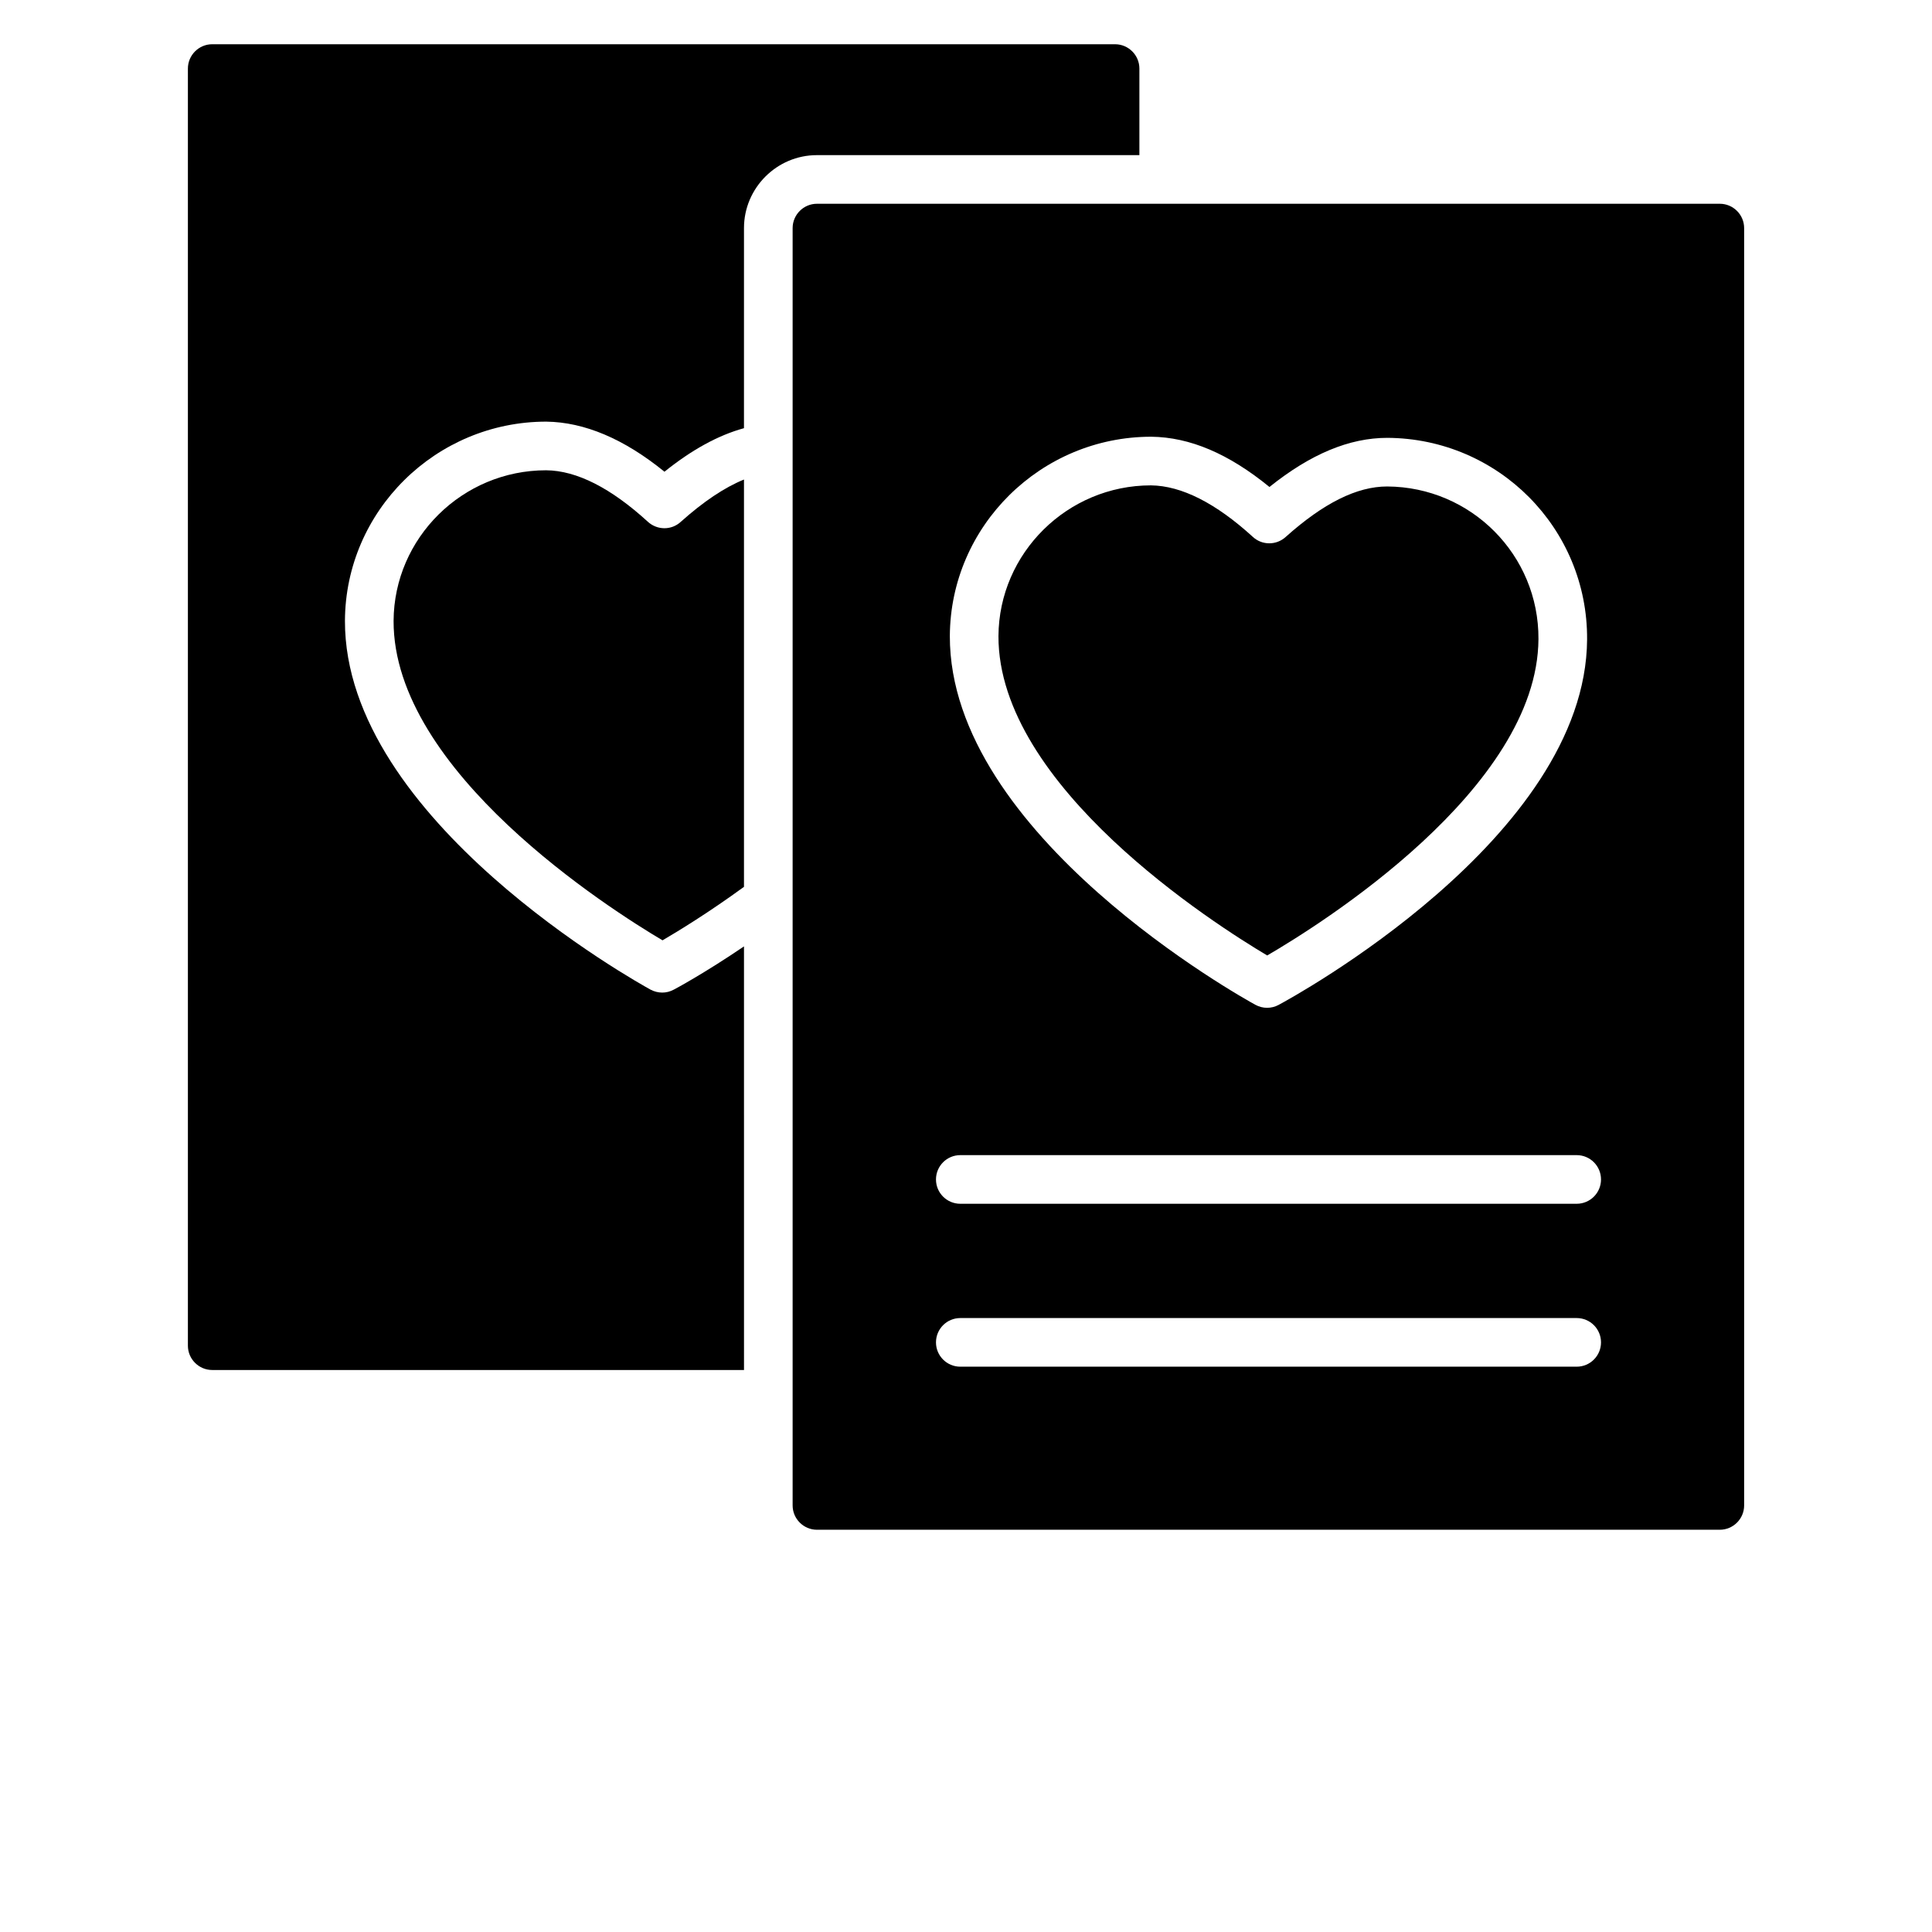
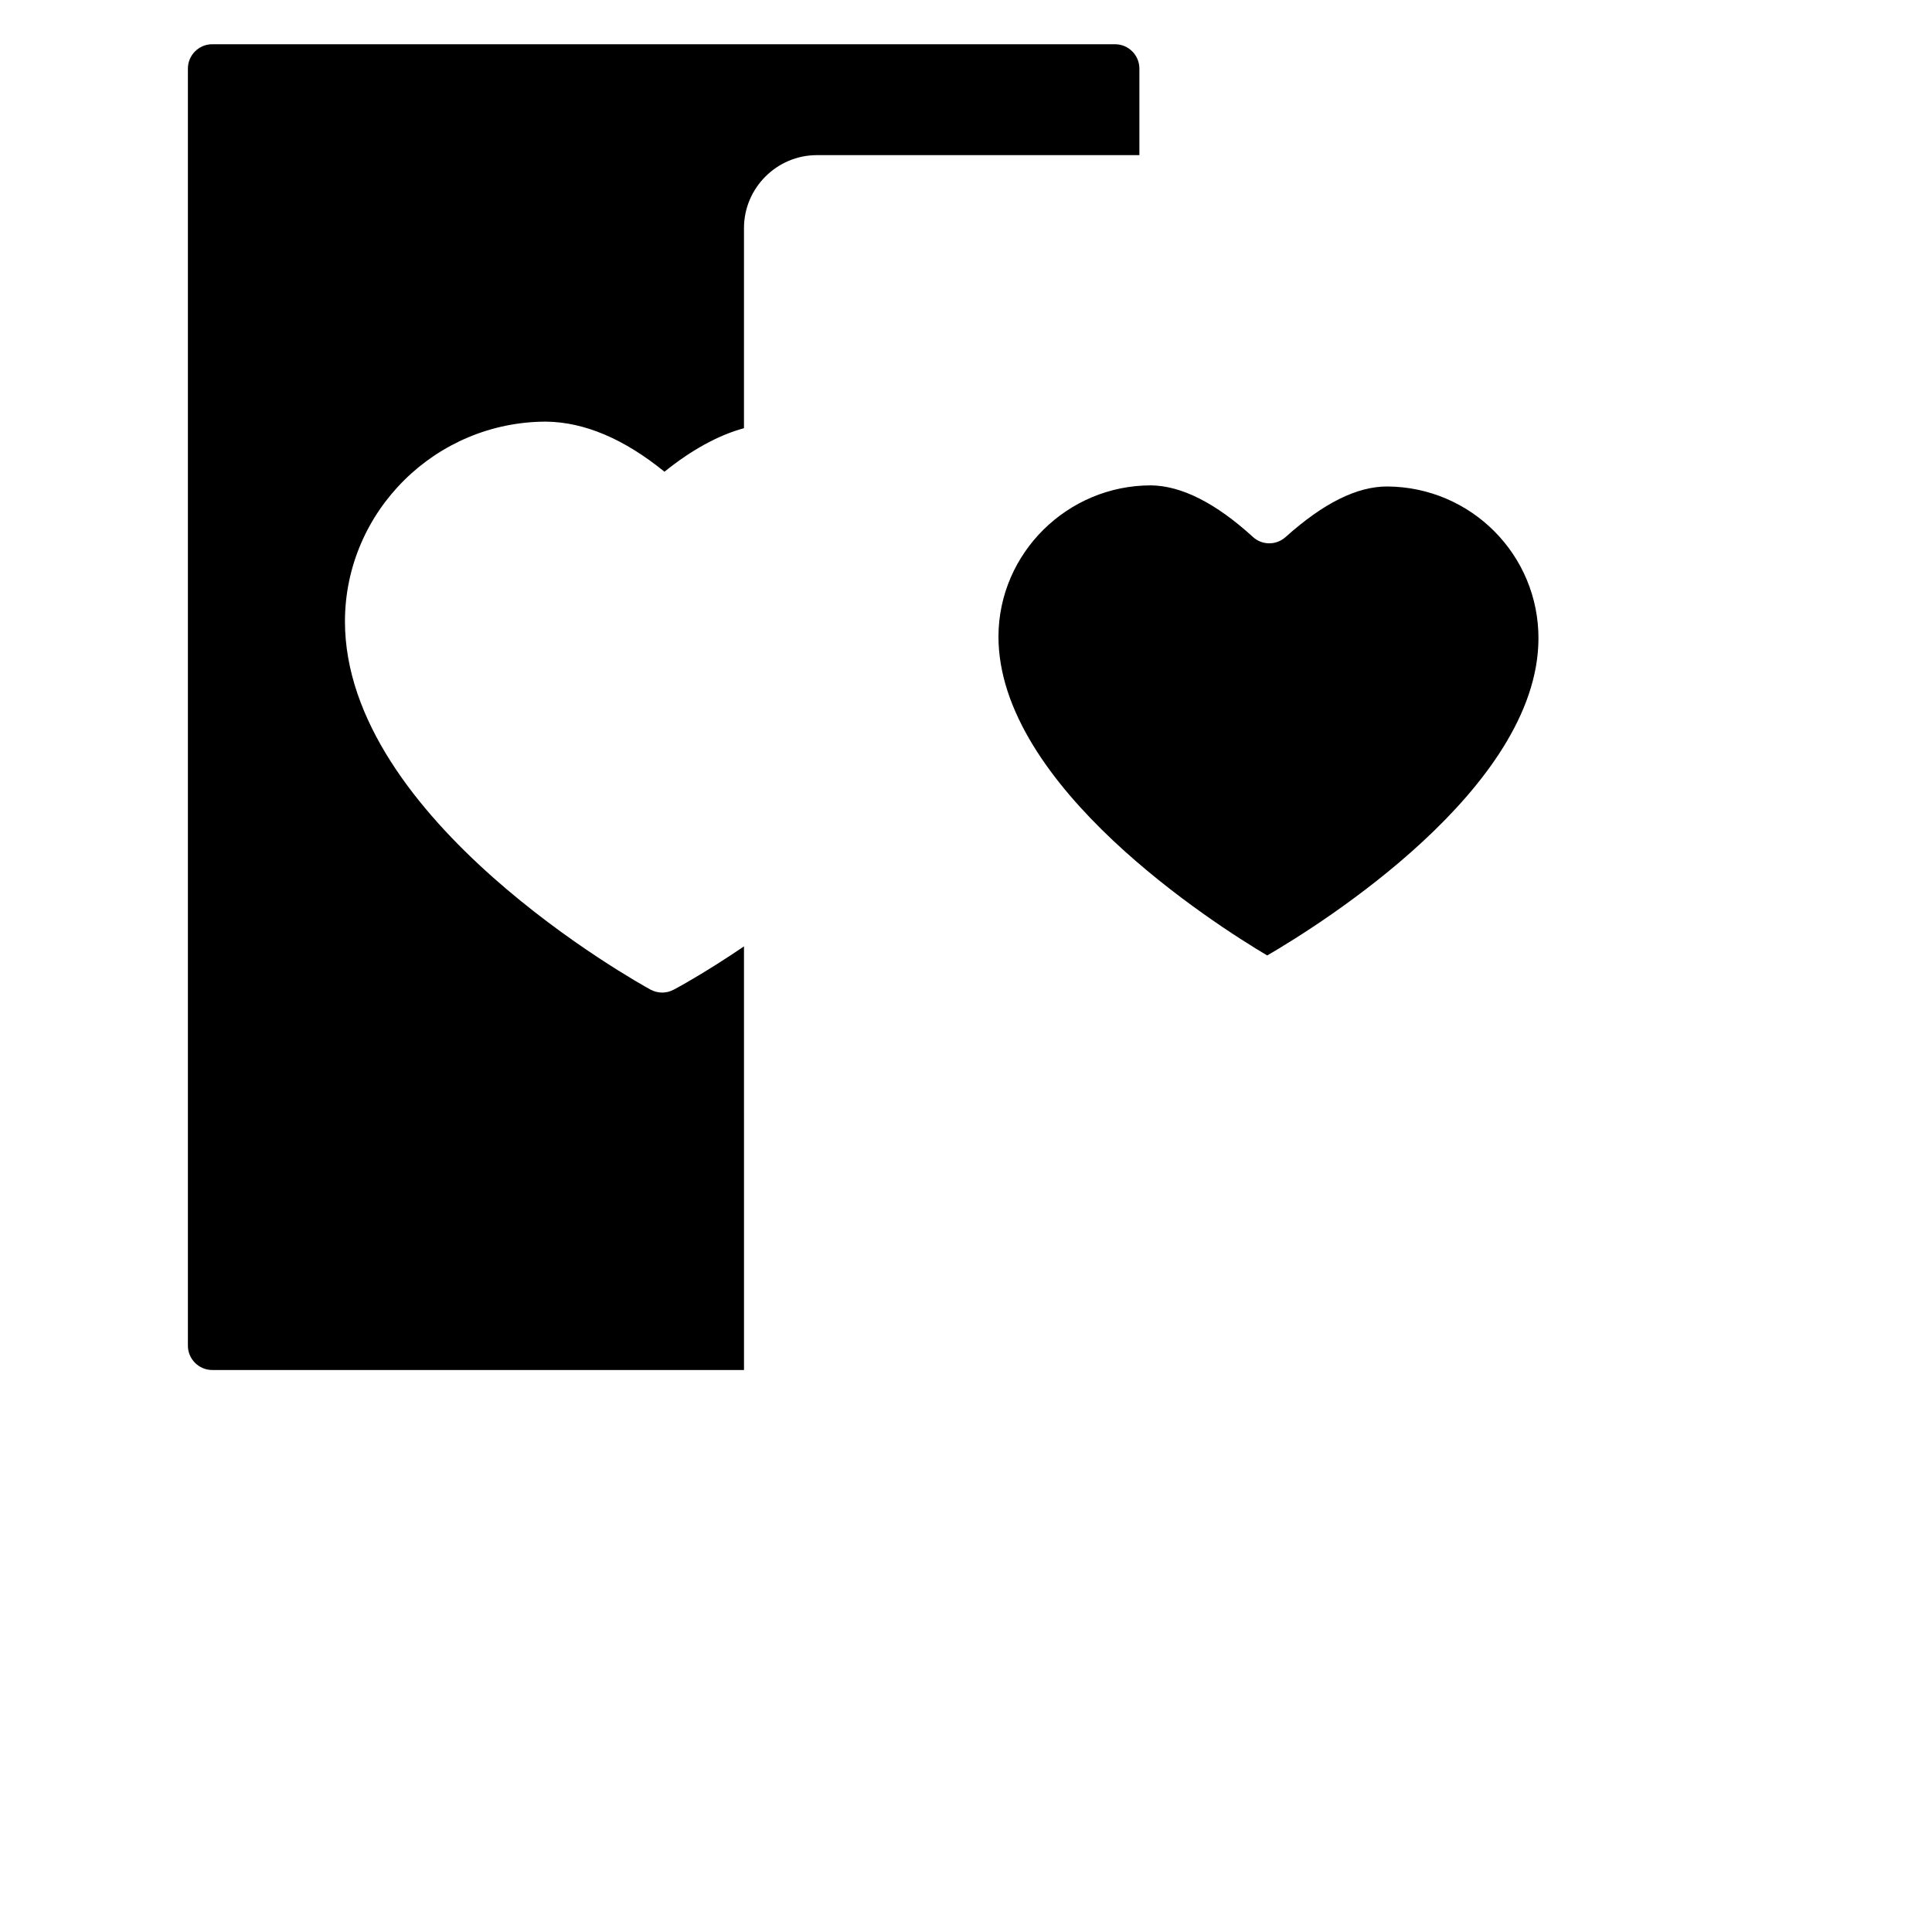
<svg xmlns="http://www.w3.org/2000/svg" fill="#000000" width="800px" height="800px" version="1.1" viewBox="144 144 512 512">
  <g>
    <path d="m445.95 185.11v-22.941c0-3.543-2.898-6.445-6.445-6.445h-239.27c-3.543 0-6.441 2.902-6.441 6.445v338.45c0 3.543 2.898 6.445 6.445 6.445h140.93l-0.004-112.26c-10.441 7.09-18.109 11.211-18.625 11.469-0.965 0.516-1.996 0.773-3.027 0.773s-2.125-0.258-3.094-0.773c-3.285-1.805-81.133-44.98-81.004-97.758 0.129-29.129 24.102-52.777 53.355-52.777 10.117 0.129 20.621 4.574 31.32 13.273 7.219-5.801 14.242-9.668 21.07-11.535l0.004-53.031c0-10.633 8.699-19.332 19.332-19.332z" />
-     <path d="m315.71 282.29c-9.797-8.957-18.883-13.598-27-13.66-22.168 0-40.277 17.914-40.406 39.891-0.129 39.891 57.223 76.363 71.273 84.676 4.188-2.449 12.309-7.41 21.586-14.176v-107.94c-5.219 2.125-10.762 5.863-16.754 11.211-2.449 2.258-6.188 2.258-8.699 0z" />
    <path d="m479.82 397.21c14.09-8.199 71.652-44.156 71.887-83.844 0.129-22.285-17.844-40.316-40.082-40.445-8.035 0-16.867 4.387-26.953 13.418-2.473 2.211-6.207 2.191-8.641-0.043-9.828-8.973-18.922-13.574-27.023-13.668-22.121 0-40.281 17.918-40.406 39.941-0.117 39.797 57.199 76.309 71.219 84.641z" />
-     <path d="m599.77 198h-239.27c-3.543 0-6.445 2.898-6.445 6.445v338.51c0 3.543 2.898 6.445 6.445 6.445h239.27c3.543 0 6.445-2.898 6.445-6.445v-338.51c0-3.543-2.902-6.445-6.445-6.445zm-150.68 61.738c10.246 0.121 20.523 4.488 31.328 13.316 10.926-8.754 21.184-13.02 31.25-13.02 29.387 0.164 53.102 23.977 52.93 53.41-0.309 52.641-78.438 95.094-81.766 96.875-0.949 0.512-1.996 0.762-3.039 0.762-1.062 0-2.125-0.266-3.09-0.793-3.316-1.812-81.141-44.988-80.984-97.773 0.164-29.109 24.109-52.777 53.371-52.777zm112.75 246.45h-163.35c-3.559 0-6.445-2.883-6.445-6.445s2.887-6.445 6.445-6.445h163.35c3.562 0 6.445 2.883 6.445 6.445s-2.883 6.445-6.445 6.445zm0-43.176h-163.35c-3.559 0-6.445-2.883-6.445-6.445s2.887-6.445 6.445-6.445h163.35c3.562 0 6.445 2.883 6.445 6.445s-2.883 6.445-6.445 6.445z" />
  </g>
</svg>